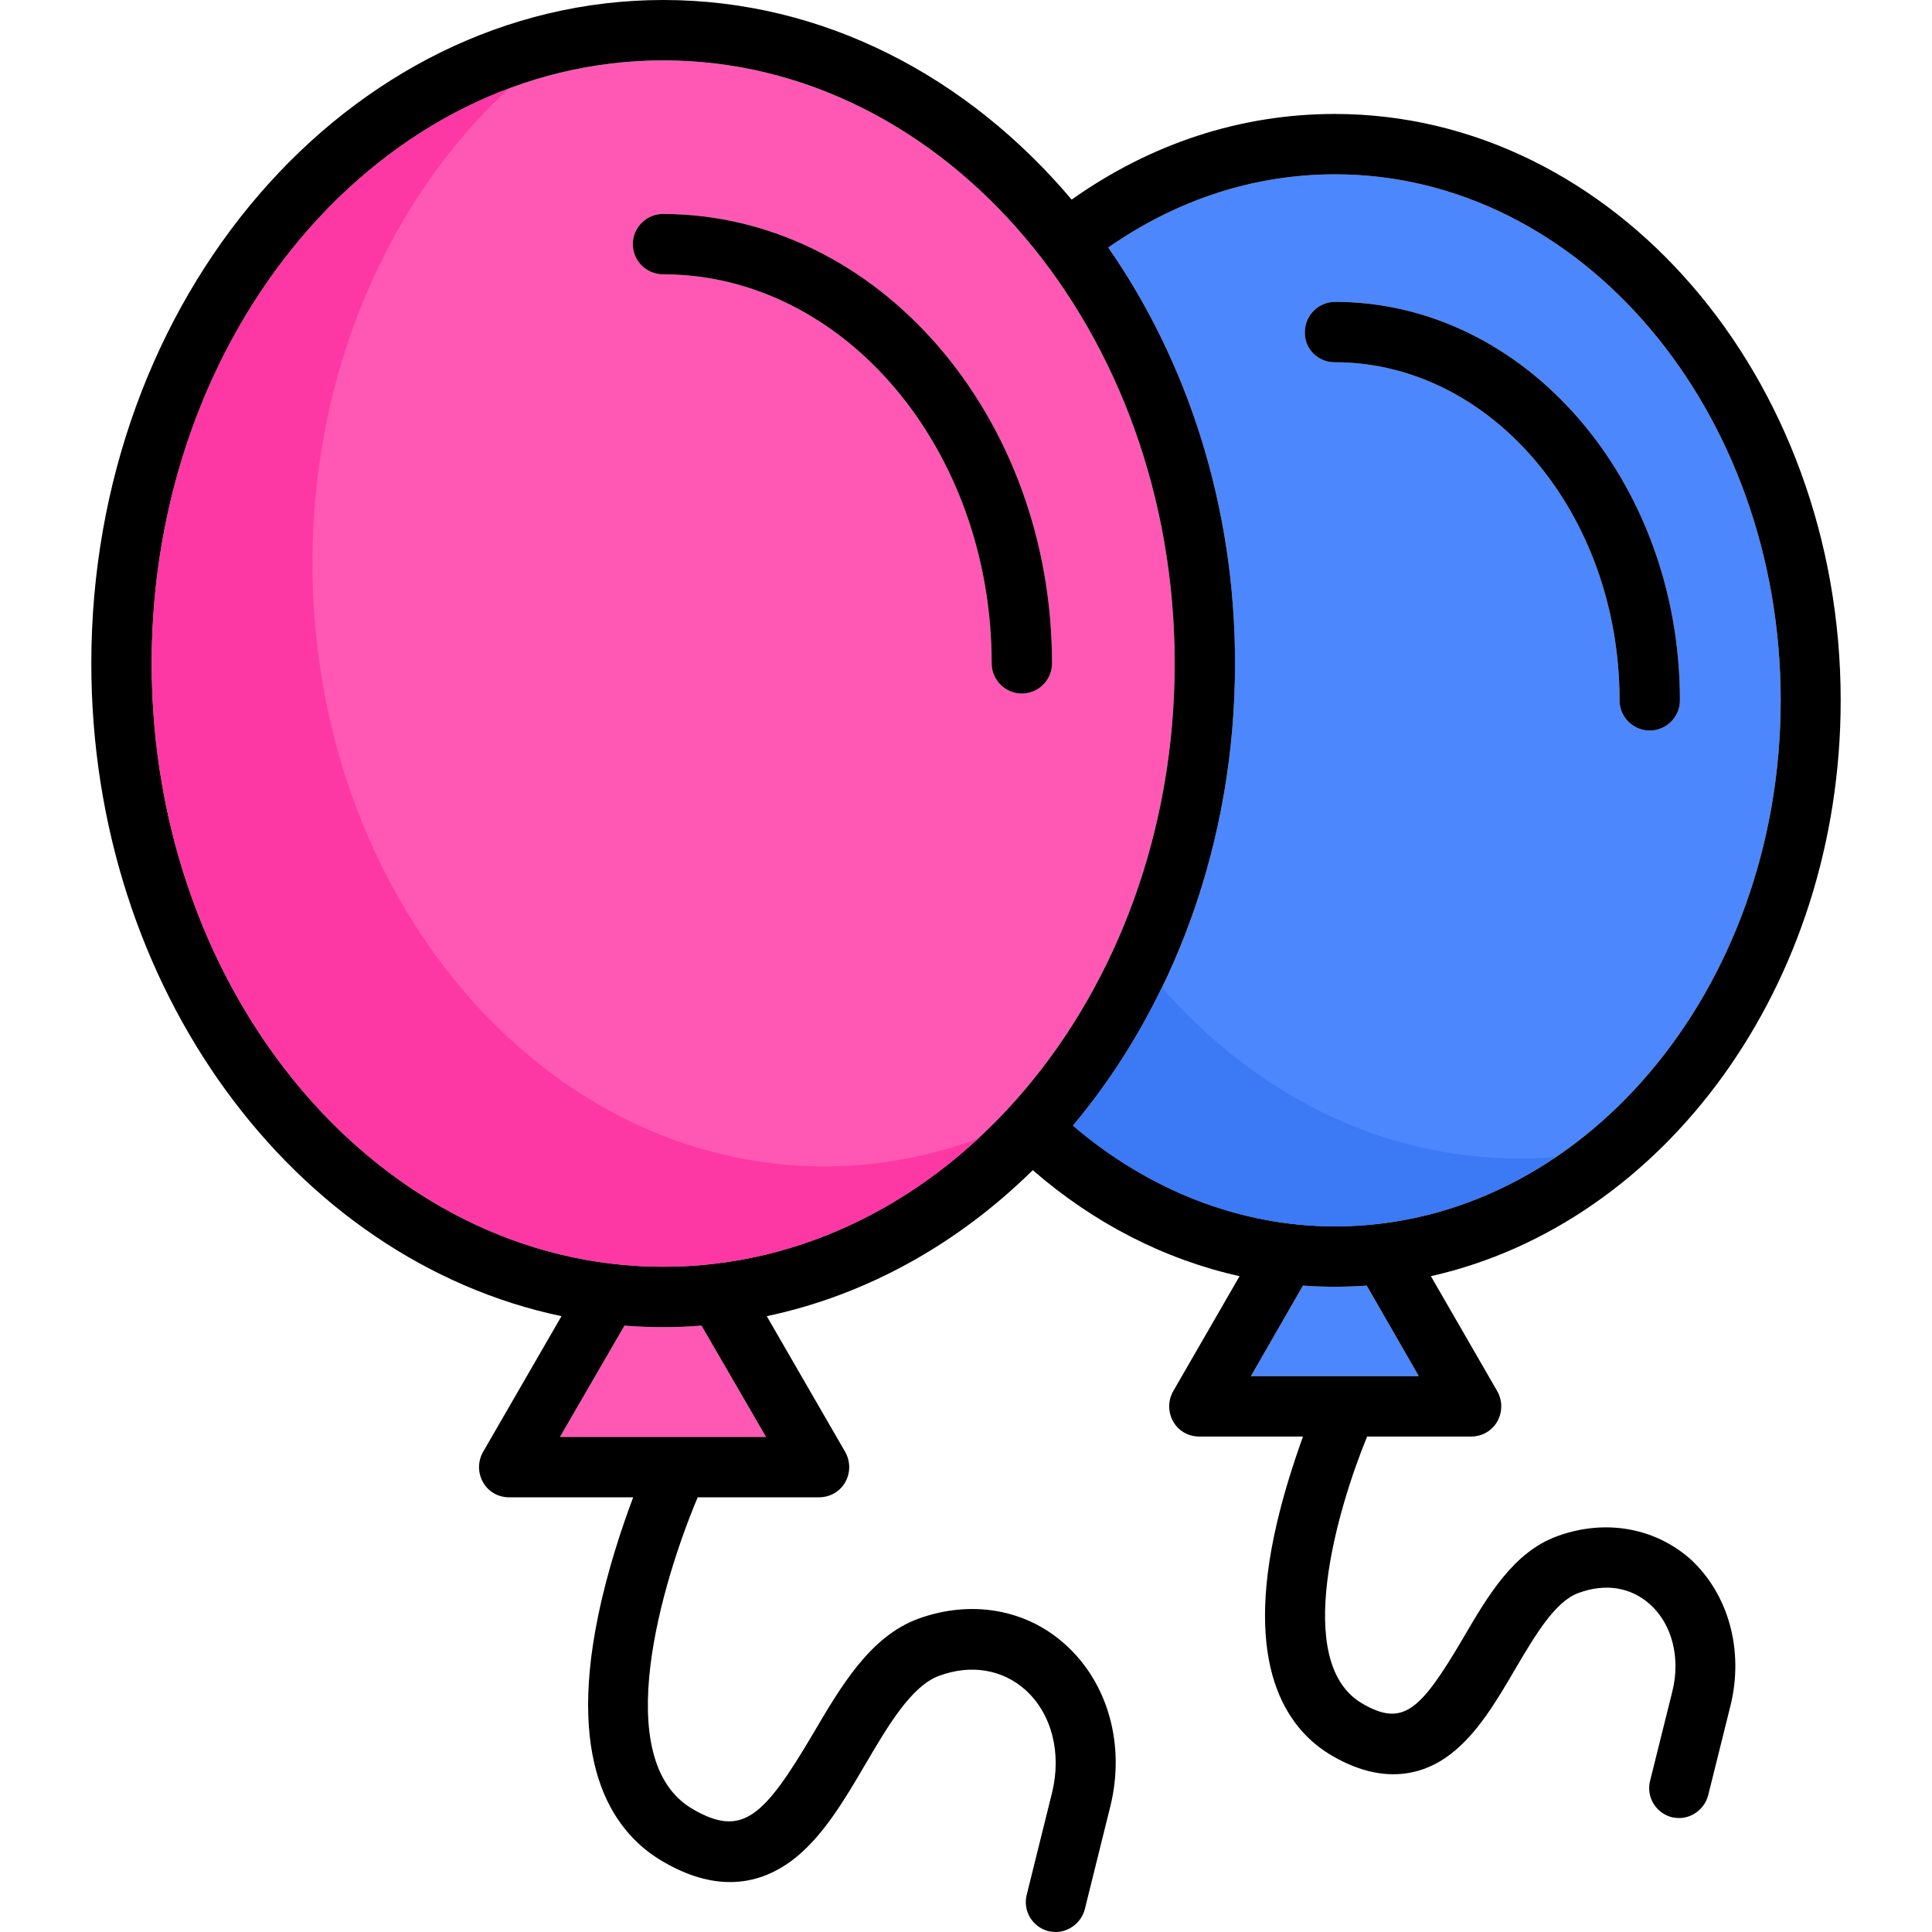
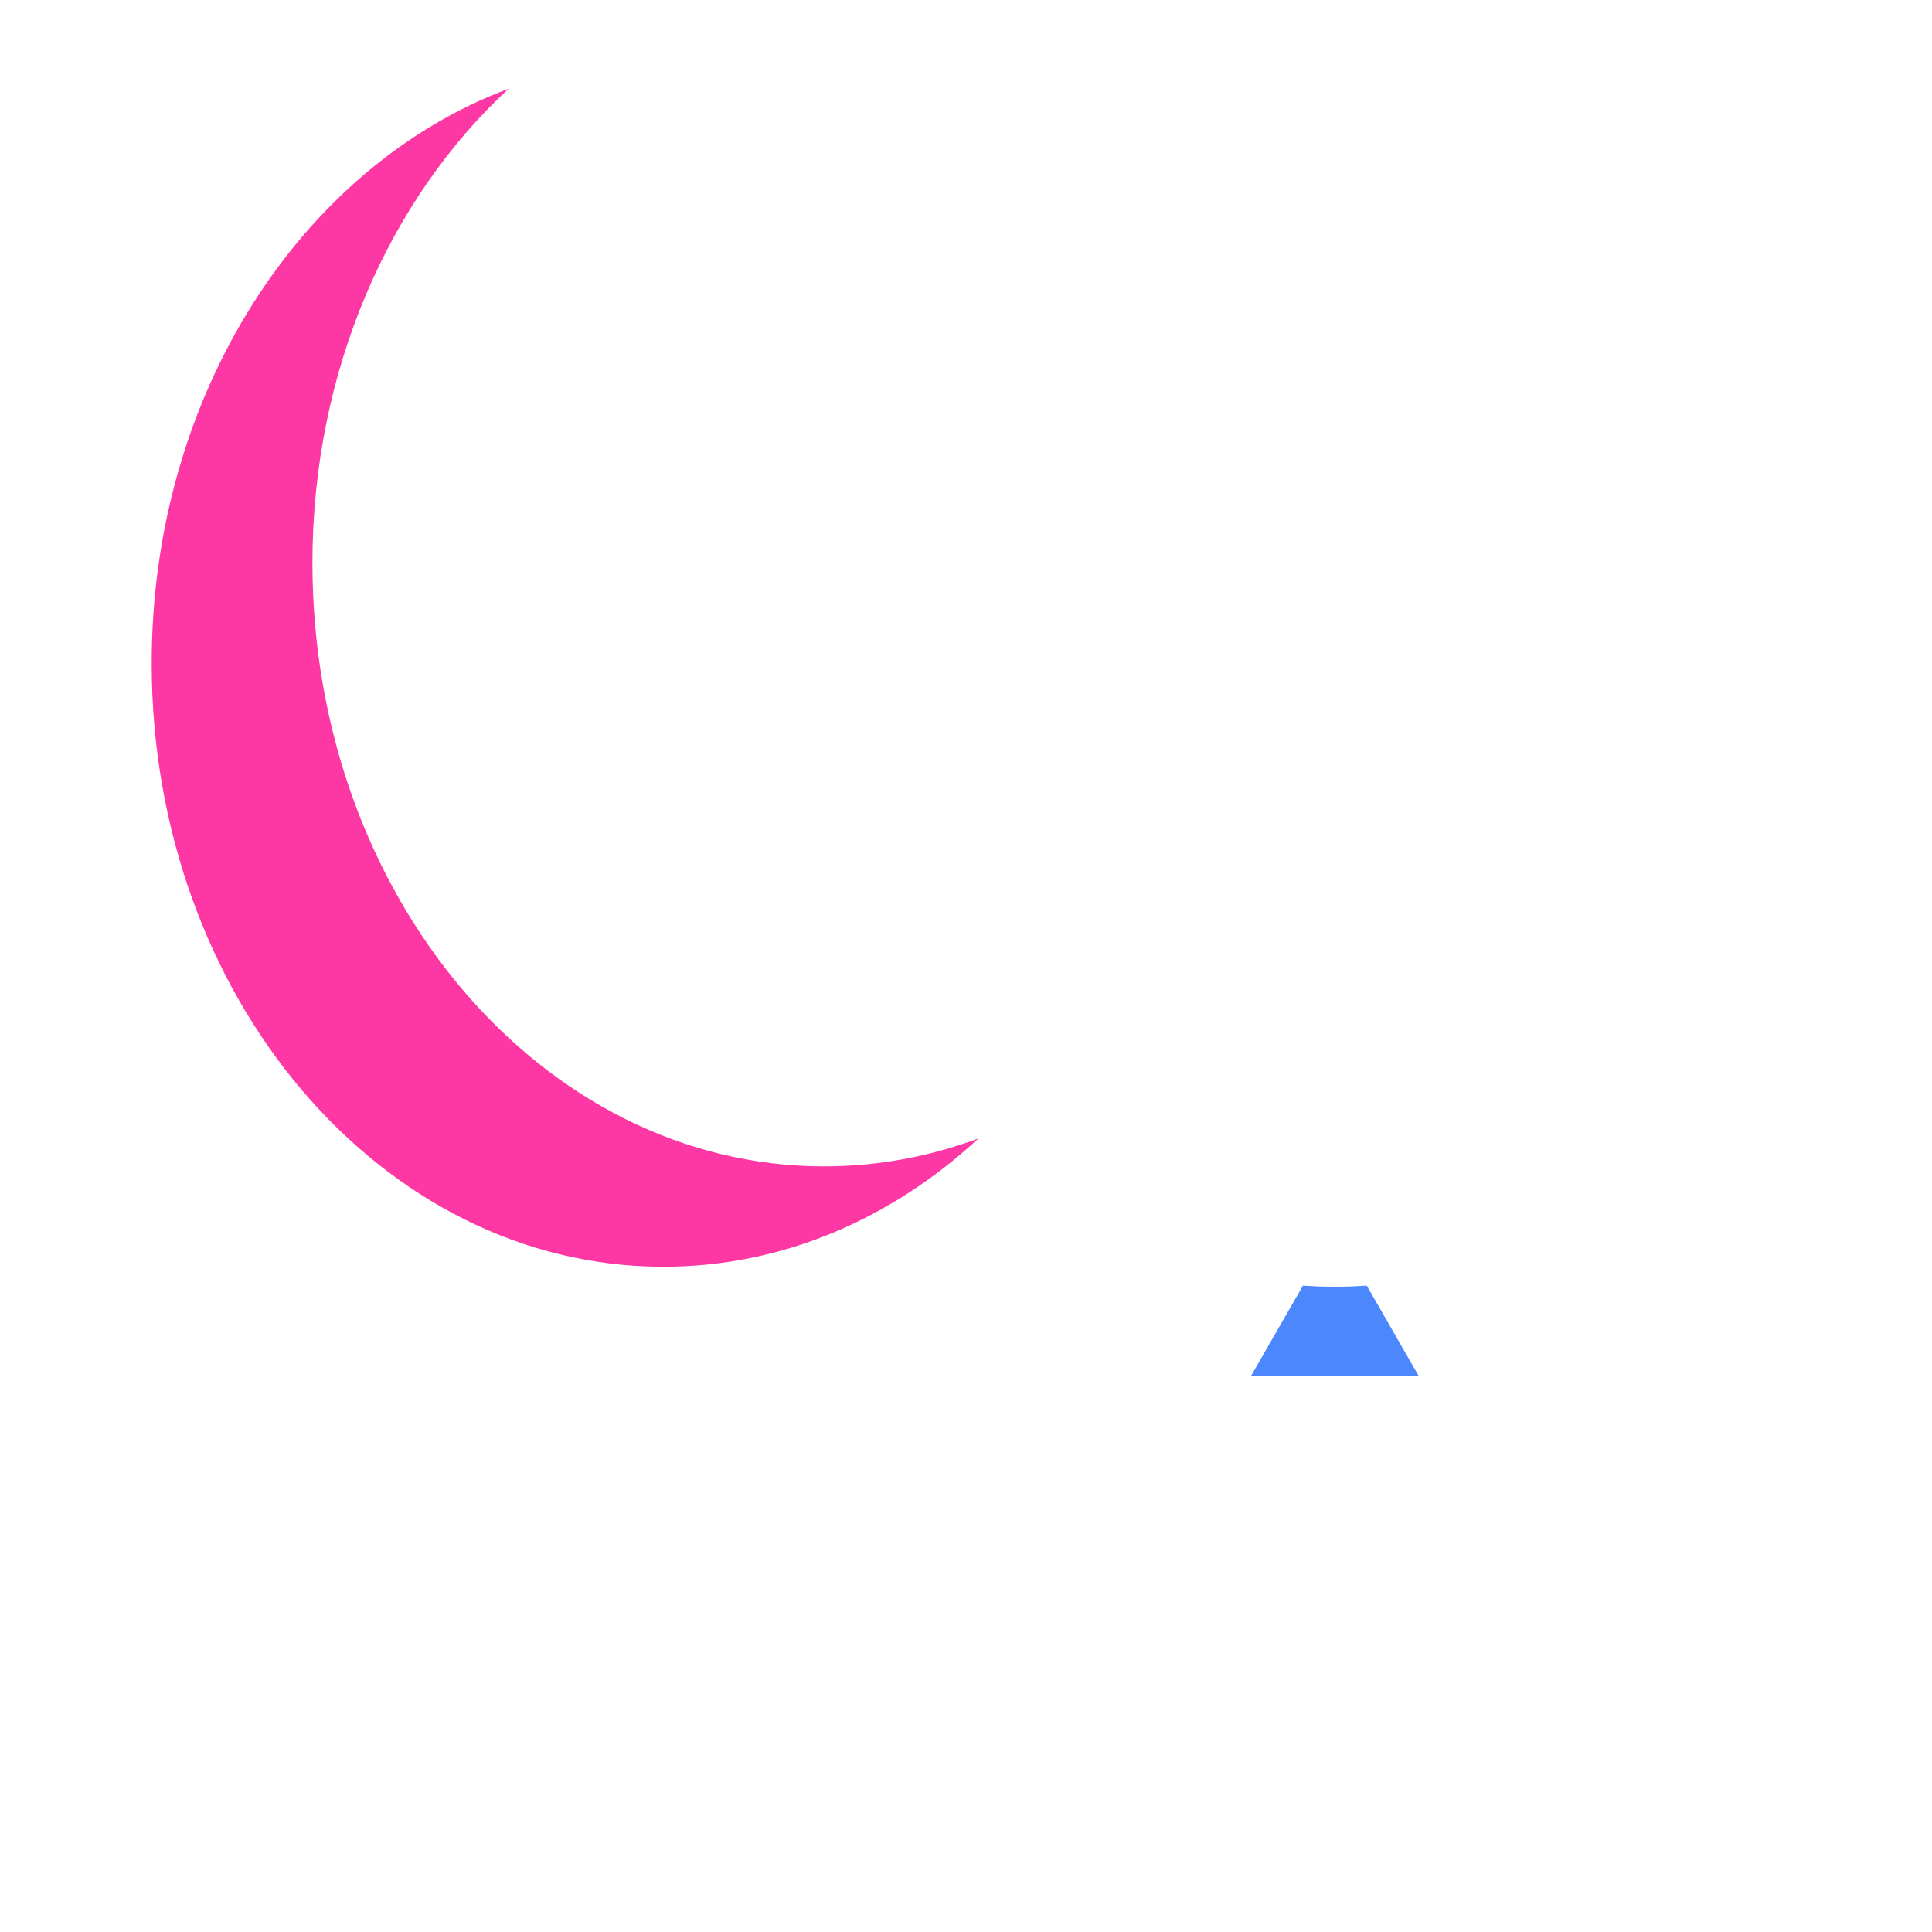
<svg xmlns="http://www.w3.org/2000/svg" version="1.1" width="512" height="512" x="0" y="0" viewBox="0 0 512 512" style="enable-background:new 0 0 512 512" xml:space="preserve" class="">
  <g>
    <g fill-rule="evenodd" clip-rule="evenodd">
      <path fill="#4c87fd" d="M331.5 364.7H376l-13.8-24c-2.8.2-5.6.3-8.5.3-2.8 0-5.6-.1-8.4-.3z" data-original="#fdc74c" class="" />
-       <path fill="#ff58b4" d="M311.3 175.8C311.3 87.7 250.5 16 175.8 16 101 16 40.2 87.7 40.2 175.8c0 88.2 60.8 159.9 135.6 159.9 74.7 0 135.5-71.7 135.5-159.9zM185.9 351.3c-3.4.3-6.8.4-10.2.4s-6.8-.1-10.2-.4l-17.1 29.5H203z" data-original="#ec5454" class="" />
-       <path fill="#4c87fd" d="M293.7 65.6c21 30.2 33.6 68.5 33.6 110.2 0 47.6-16.4 90.8-42.9 122.5 20.1 17.2 44.4 26.7 69.4 26.7 65.1 0 118.1-62.5 118.1-139.4s-53-139.4-118.1-139.4c-21.4 0-41.9 6.7-60.1 19.4z" data-original="#fdc74c" class="" />
-       <path fill="#f2e7dc" d="M353.7 96c41.6 0 75.5 40.2 75.5 89.6 0 4.4 3.6 8 8 8s8-3.6 8-8c0-58.2-41-105.6-91.4-105.6-4.4 0-8 3.6-8 8-.1 4.5 3.5 8 7.9 8zM278.8 175.8c0 4.4-3.6 8-8 8s-8-3.6-8-8c0-56.8-39.1-103.1-87.1-103.1-4.4 0-8-3.6-8-8s3.6-8 8-8c56.9.1 103.1 53.5 103.1 119.1z" data-original="#f2e7dc" class="" />
-       <path d="M278.8 175.8c0 4.4-3.6 8-8 8s-8-3.6-8-8c0-56.8-39.1-103.1-87.1-103.1-4.4 0-8-3.6-8-8s3.6-8 8-8c56.9.1 103.1 53.5 103.1 119.1zM353.7 96c41.6 0 75.5 40.2 75.5 89.6 0 4.4 3.6 8 8 8s8-3.6 8-8c0-58.2-41-105.6-91.4-105.6-4.4 0-8 3.6-8 8-.1 4.5 3.5 8 7.9 8zm104.9 356-5.9 23.7c-.9 3.6-4.2 6.1-7.7 6.1-.6 0-1.3-.1-1.9-.2-4.3-1.1-6.9-5.4-5.8-9.7l5.9-23.7c2.2-8.9-.1-17.8-5.9-23-5.1-4.6-11.9-5.7-19.1-3-6.2 2.3-11.5 11.4-16.7 20.2-4.9 8.4-10 17-17 22.4-6.3 4.9-16.9 8.9-31.3.6-11.3-6.5-23.1-21.9-15.6-58.2 2.1-10.1 5.2-19.5 7.7-26.5h-27.5c-2.9 0-5.5-1.5-6.9-4s-1.4-5.5 0-8l17.6-30.5c-19.8-4.4-38.6-14-54.8-28.1-19.8 19.5-44 33.1-70.5 38.7l20.8 36c1.4 2.5 1.4 5.5 0 8s-4.1 4-6.9 4h-32.2c-9.4 22.3-23.7 69.8-1.2 82.7 13 7.5 18.7 2.1 31.8-20.1 7.4-12.6 15.1-25.7 27.8-30.4 14-5.1 28.6-2.6 39 6.8 11.4 10.2 16 26.8 11.9 43.1l-6.7 27c-.9 3.6-4.2 6.1-7.7 6.1-.6 0-1.3-.1-1.9-.2-4.3-1.1-6.9-5.4-5.8-9.7l6.7-27c2.6-10.6-.1-21-7.1-27.3-6.1-5.4-14.4-6.8-22.8-3.7-7.4 2.7-13.6 13.3-19.6 23.5-5.5 9.4-11.3 19.2-19.1 25.2-10.1 7.7-21.7 8-34.4.6-12.5-7.2-25.7-24.4-17.3-65.1 2.5-12.2 6.3-23.5 9.3-31.5h-32.9c-2.9 0-5.5-1.5-6.9-4s-1.4-5.5 0-8l20.8-36C77.9 333.9 24.2 262 24.2 175.8 24.2 78.9 92.2 0 175.8 0c42.4 0 80.7 20.3 108.2 52.9 21-14.9 44.9-22.7 69.7-22.7 73.9 0 134.1 69.7 134.1 155.4 0 75.6-46.8 138.7-108.6 152.6l17.6 30.5c1.4 2.5 1.4 5.5 0 8s-4.1 4-6.9 4h-27.6c-7.8 19-20 60-1.2 70.8 10.7 6.2 15.3 1.9 26.6-17.3 6.6-11.3 13.4-22.9 25-27.1 12.6-4.6 25.8-2.3 35.3 6.1 10.1 9.3 14.2 24.2 10.6 38.8zM293.7 65.6c21 30.2 33.6 68.5 33.6 110.2 0 47.6-16.4 90.8-42.9 122.5 20.1 17.2 44.4 26.7 69.4 26.7 65.1 0 118.1-62.5 118.1-139.4s-53-139.4-118.1-139.4c-21.4 0-41.9 6.7-60.1 19.4zM185.9 351.3c-3.4.3-6.8.4-10.2.4s-6.8-.1-10.2-.4l-17.1 29.5H203zm125.4-175.5C311.3 87.7 250.5 16 175.8 16 101 16 40.2 87.7 40.2 175.8c0 88.2 60.8 159.9 135.6 159.9 74.7 0 135.5-71.7 135.5-159.9zm20.2 188.9H376l-13.8-24c-2.8.2-5.6.3-8.5.3-2.8 0-5.6-.1-8.4-.3z" fill="#000000" data-original="#000000" class="" />
      <path fill="#fd38a4" d="M218.4 309.1c-74.8 0-135.6-71.7-135.6-159.9 0-51 20.4-96.5 52-125.7C80 44 40.2 104.5 40.2 175.8c0 88.2 60.8 159.9 135.6 159.9 31.5 0 60.5-12.7 83.5-34-12.9 4.8-26.7 7.4-40.9 7.4z" data-original="#af3737" class="" />
-       <path fill="#3c79f5" d="M402.4 307c-36.7 0-70-17.3-94.5-45.3-6.5 13.4-14.4 25.7-23.6 36.6 20.1 17.2 44.4 26.7 69.4 26.7 21.3 0 41.3-6.7 58.6-18.4-3.2.3-6.5.4-9.9.4z" data-original="#ee993e" class="" />
    </g>
  </g>
</svg>